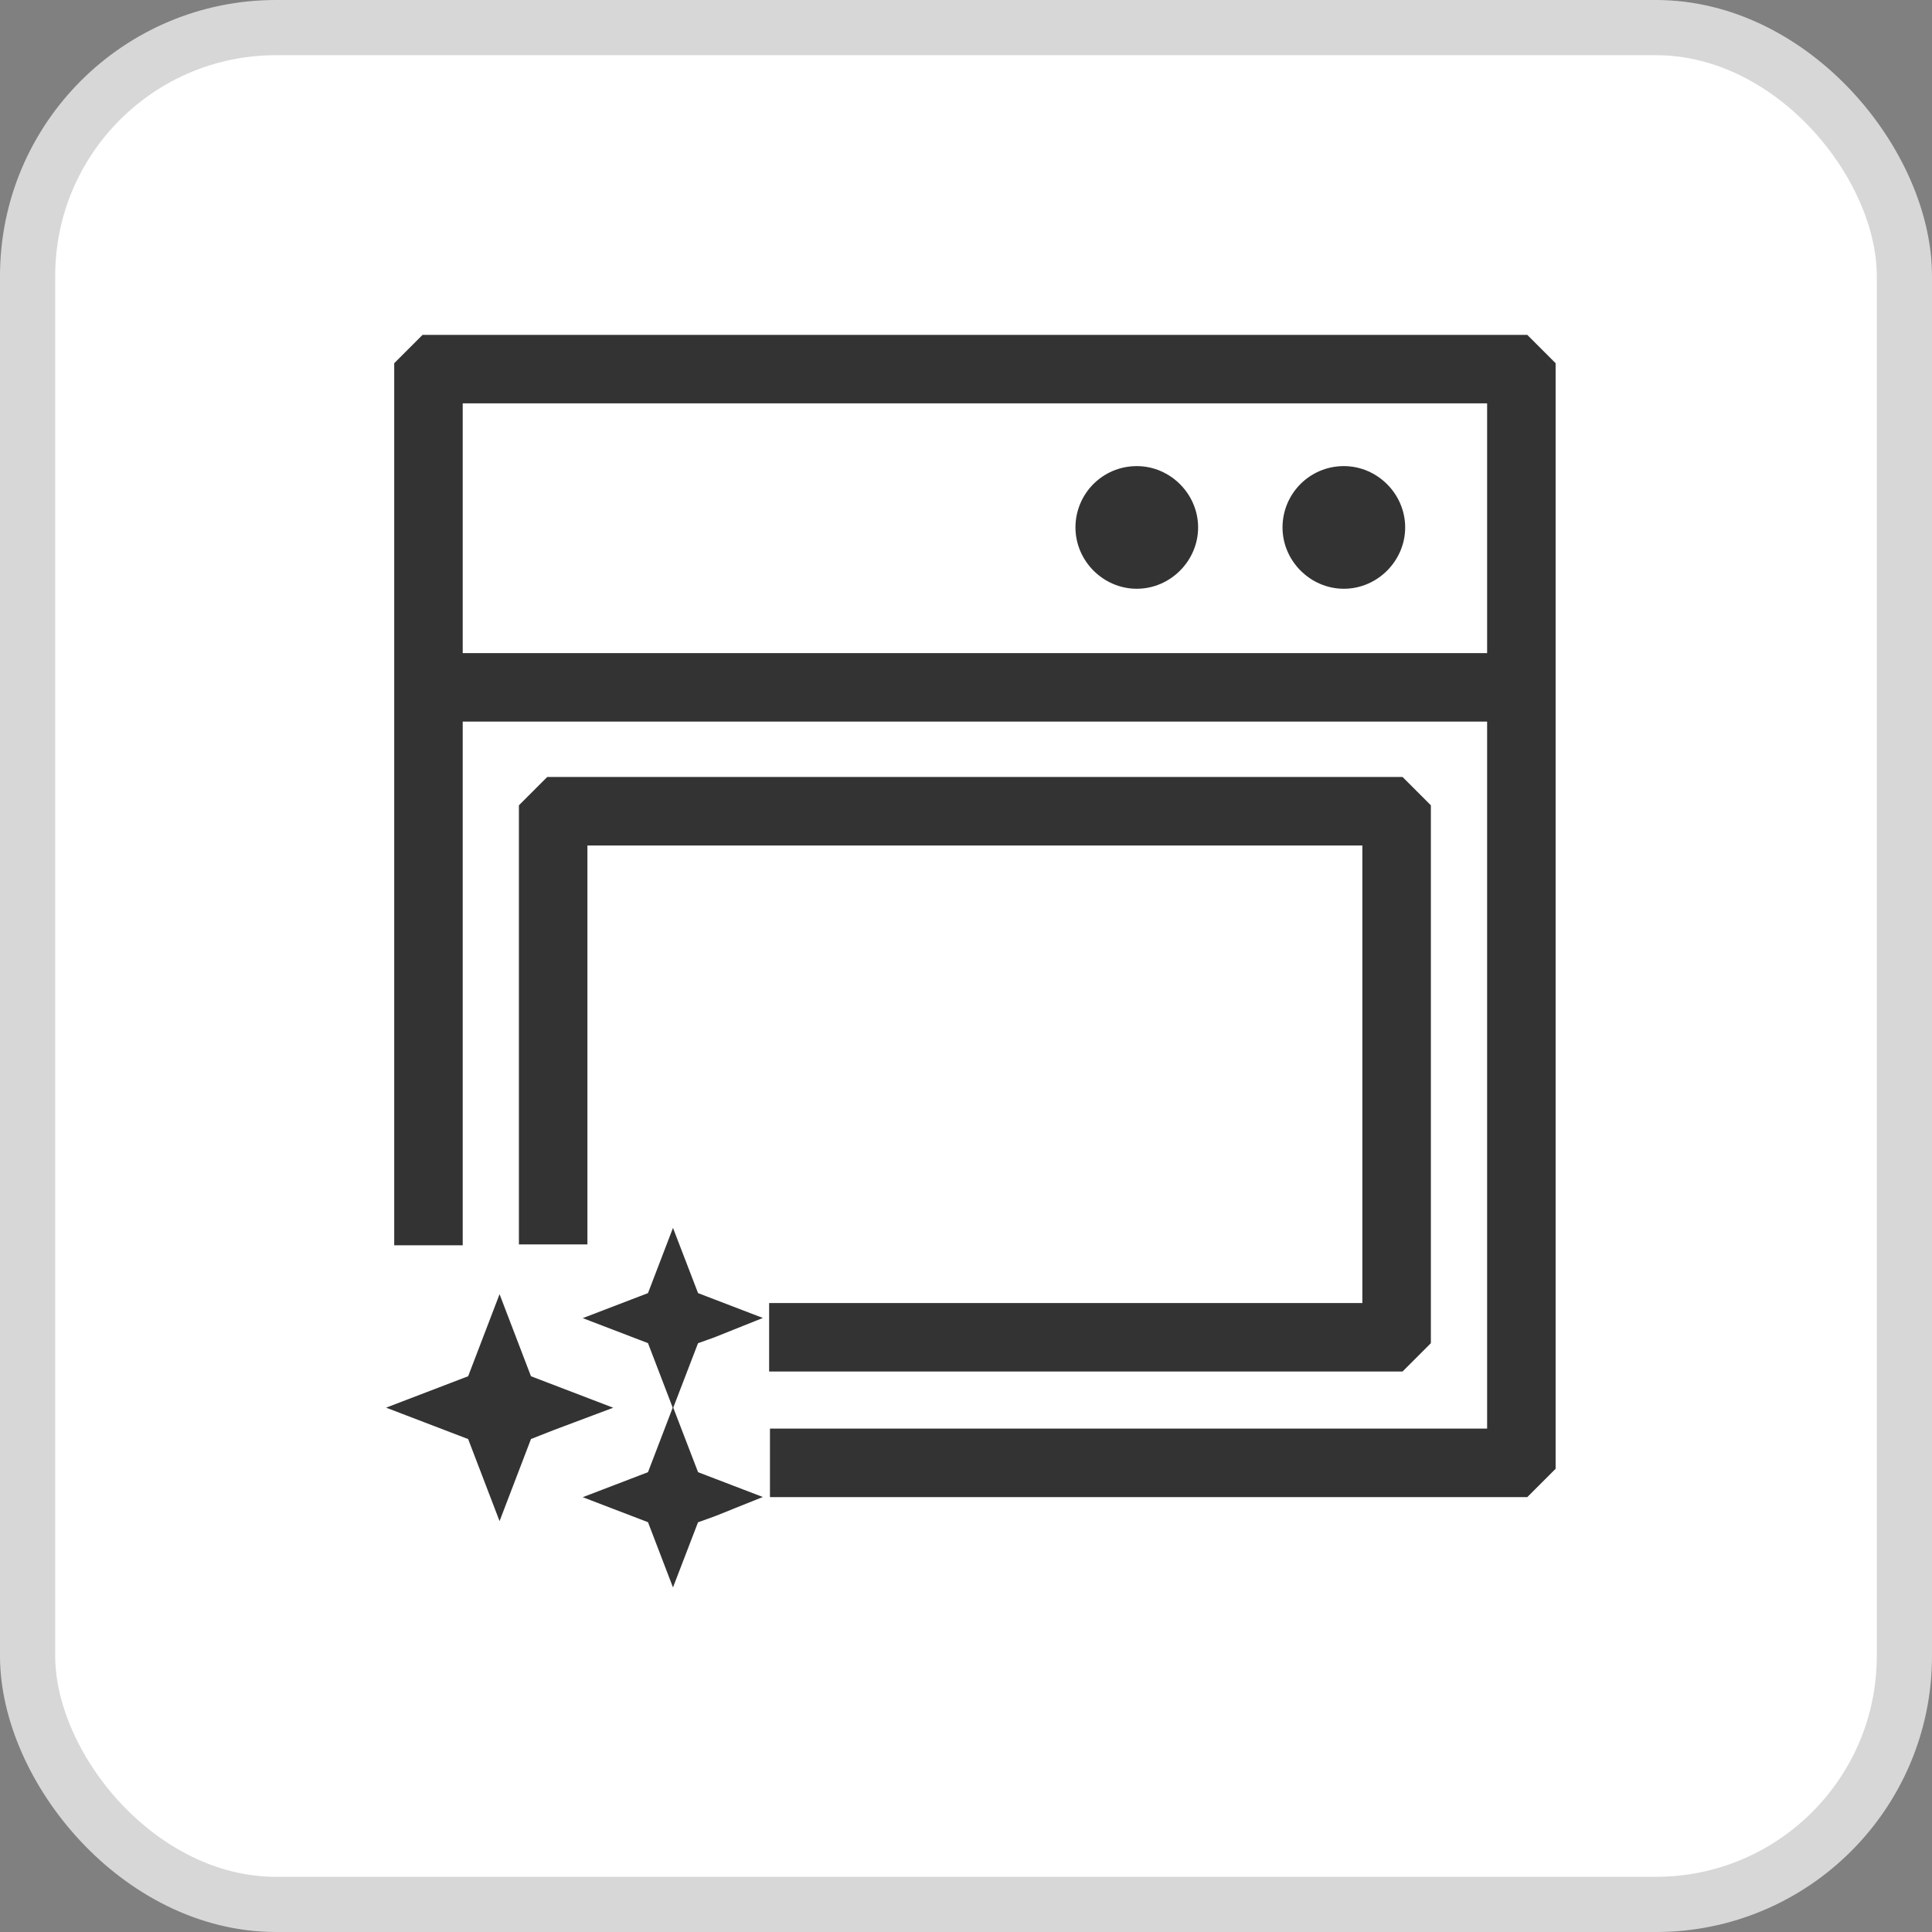
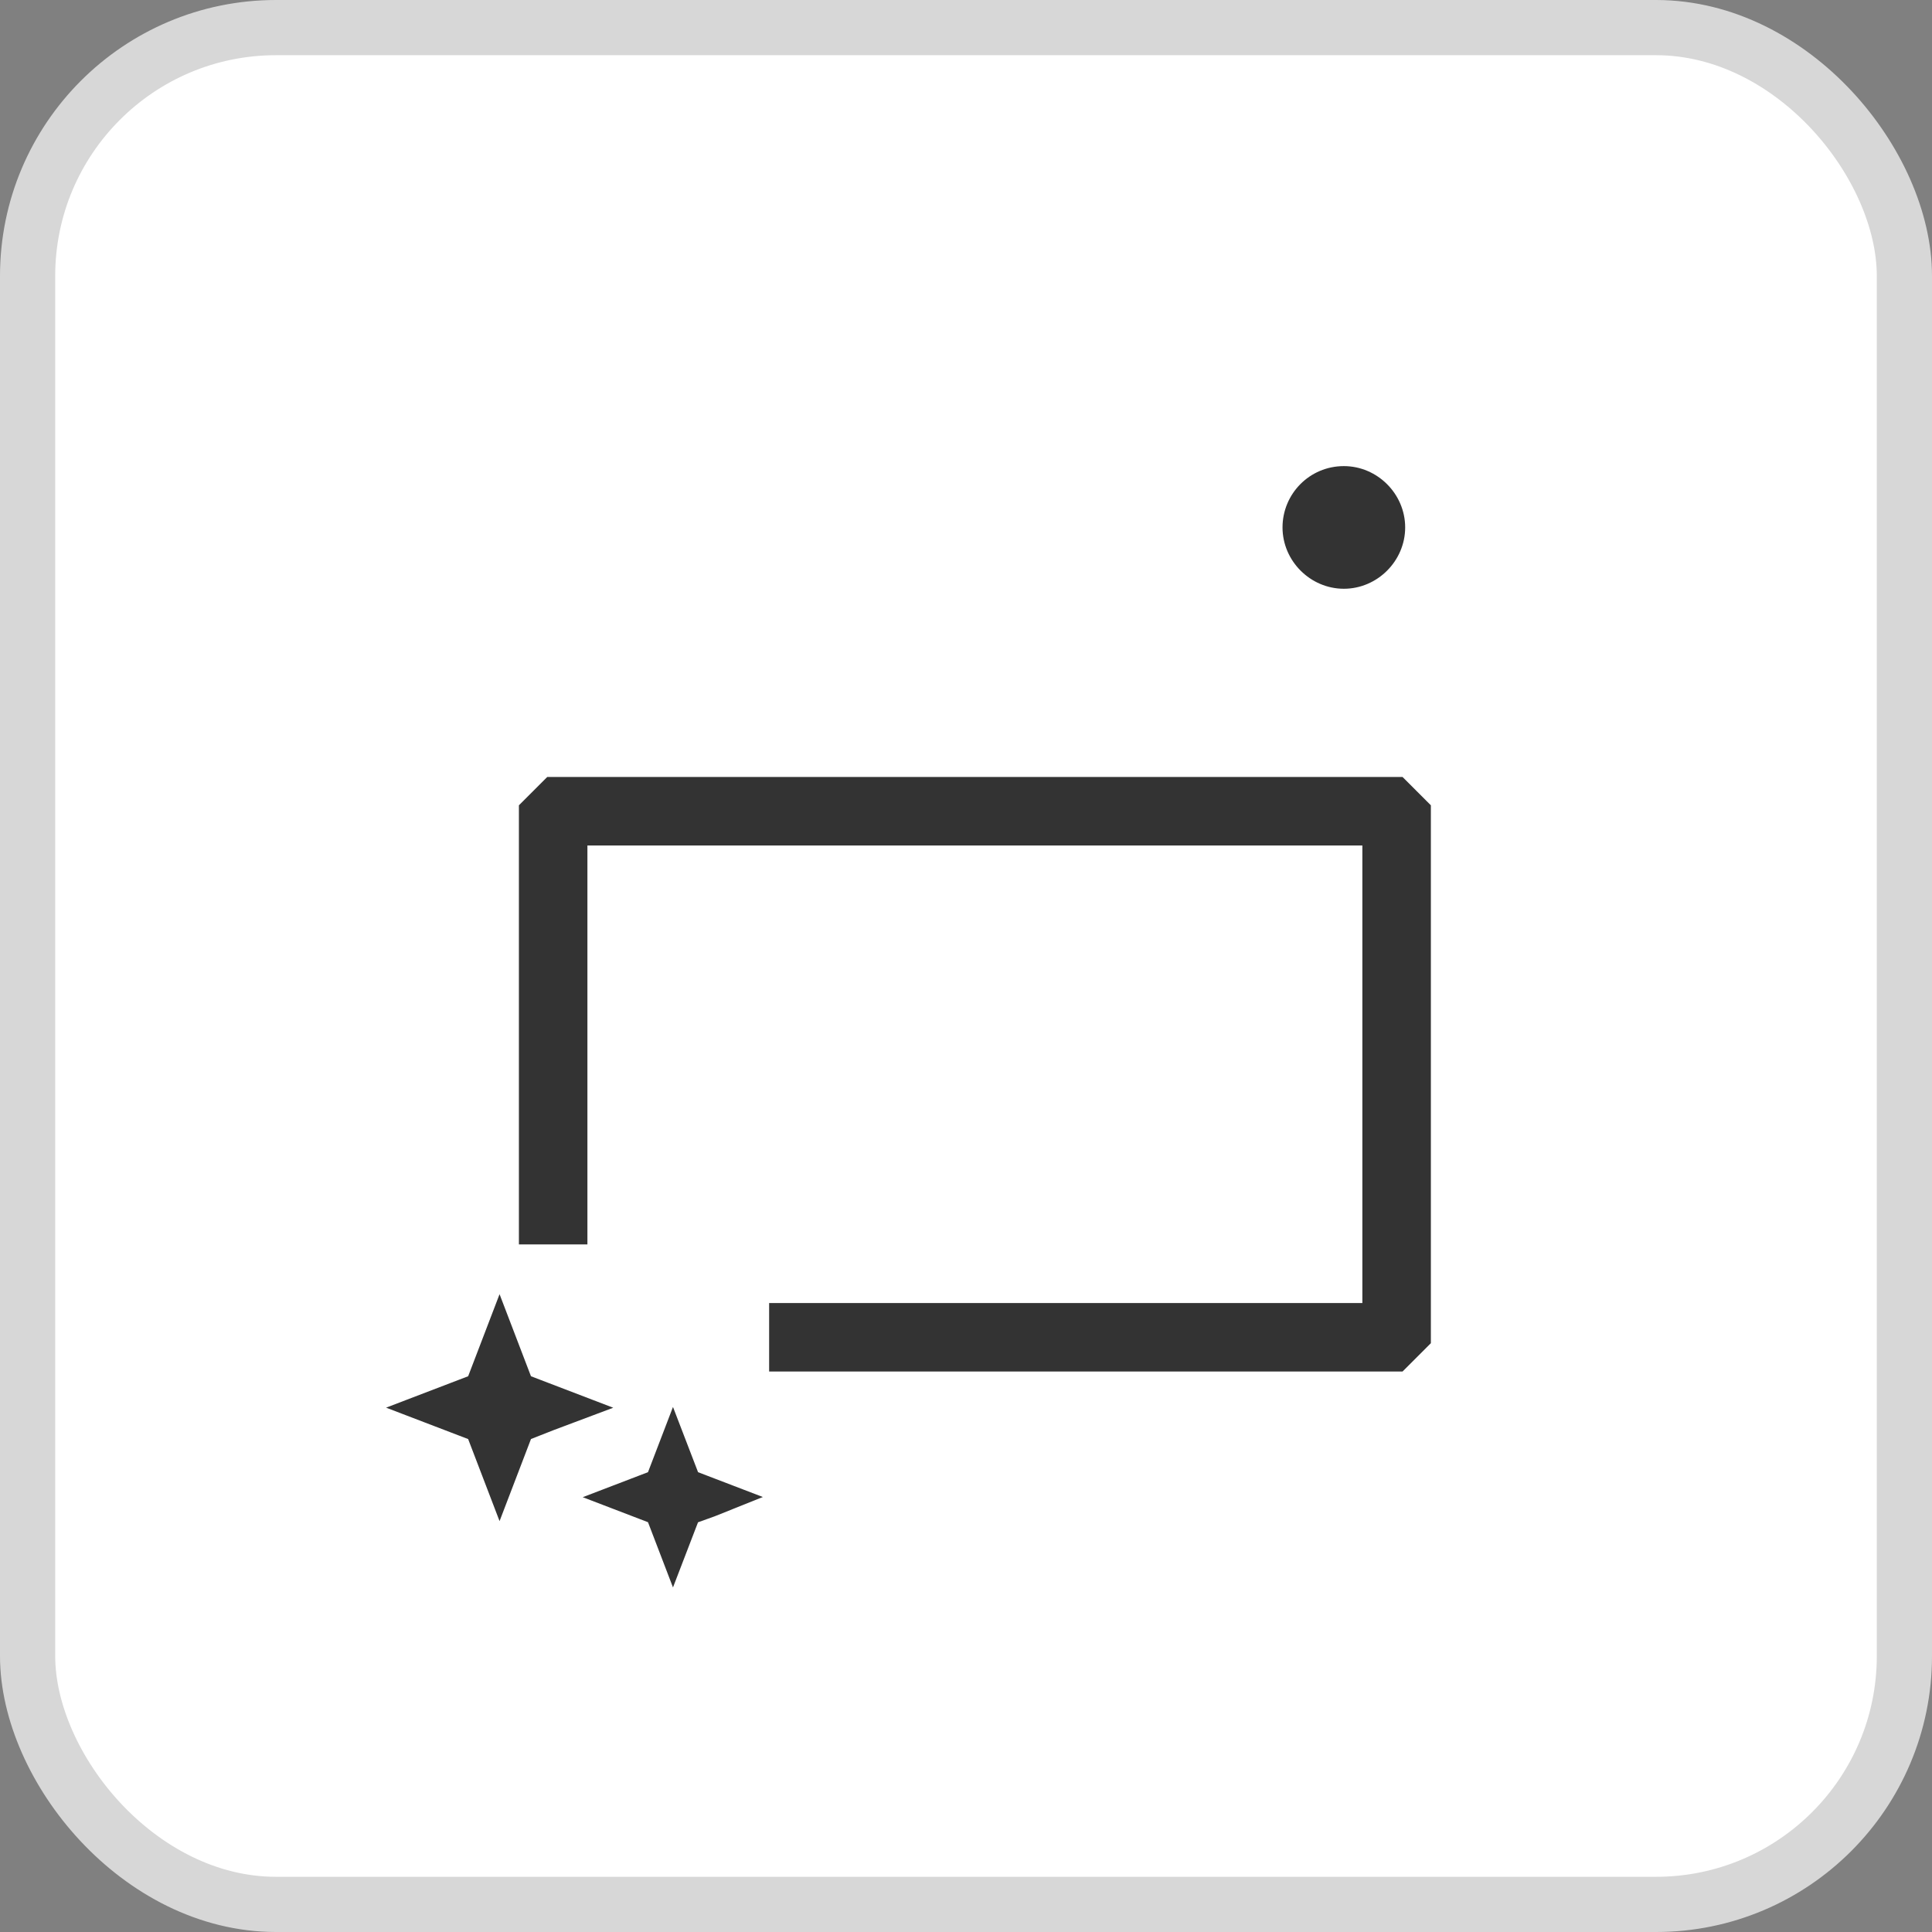
<svg xmlns="http://www.w3.org/2000/svg" width="35" height="35" viewBox="0 0 35 35" fill="none">
  <rect x="0" y="0" width="35" height="35" fill="#808080" stroke="none" />
  <rect x="0.5" y="0.5" width="34" height="34" rx="4.5" fill="white" />
  <rect x="0.5" y="0.5" width="34" height="34" rx="4.5" stroke="#D7D7D7" />
-   <path d="M8.124 12.814H27.199V26.139H14.207V26.863H27.561L27.923 26.501V12.452V6.687L27.561 6.325H7.762L7.4 6.687V12.452V22.301H8.124V12.814ZM8.124 7.049H27.199V12.09H8.124V7.049Z" fill="#333333" stroke="#333333" stroke-width="0.517" />
  <path d="M14.192 23.864V24.588H25.301L25.663 24.226V14.696L25.301 14.334H10.021L9.659 14.696V22.285H10.383V15.058H24.939V23.864H14.192Z" fill="#333333" stroke="#333333" stroke-width="0.517" />
-   <path d="M20.594 8.599C20.058 8.599 19.638 9.033 19.638 9.555C19.638 10.076 20.072 10.511 20.594 10.511C21.115 10.511 21.55 10.076 21.55 9.555C21.55 9.033 21.115 8.599 20.594 8.599Z" fill="#333333" stroke="#333333" stroke-width="0.31" />
  <path d="M24.345 8.599C23.809 8.599 23.389 9.033 23.389 9.555C23.389 10.076 23.824 10.511 24.345 10.511C24.867 10.511 25.301 10.076 25.301 9.555C25.301 9.033 24.867 8.599 24.345 8.599Z" fill="#333333" stroke="#333333" stroke-width="0.31" />
  <path d="M9.05 23.879L8.601 25.052L7.428 25.501L8.601 25.95L9.05 27.123L9.499 25.95L9.977 25.762L10.672 25.501L9.499 25.052L9.05 23.879Z" fill="#333333" stroke="#333333" stroke-width="0.31" />
  <path d="M12.192 25.921L11.859 26.79L10.99 27.123L11.859 27.456L12.192 28.325L12.526 27.456L12.888 27.326L13.395 27.123L12.526 26.79L12.192 25.921Z" fill="#333333" stroke="#333333" stroke-width="0.31" />
-   <path d="M12.192 22.677L11.859 23.546L10.99 23.879L11.859 24.212L12.192 25.081L12.526 24.212L12.888 24.082L13.395 23.879L12.526 23.546L12.192 22.677Z" fill="#333333" stroke="#333333" stroke-width="0.31" />
</svg>